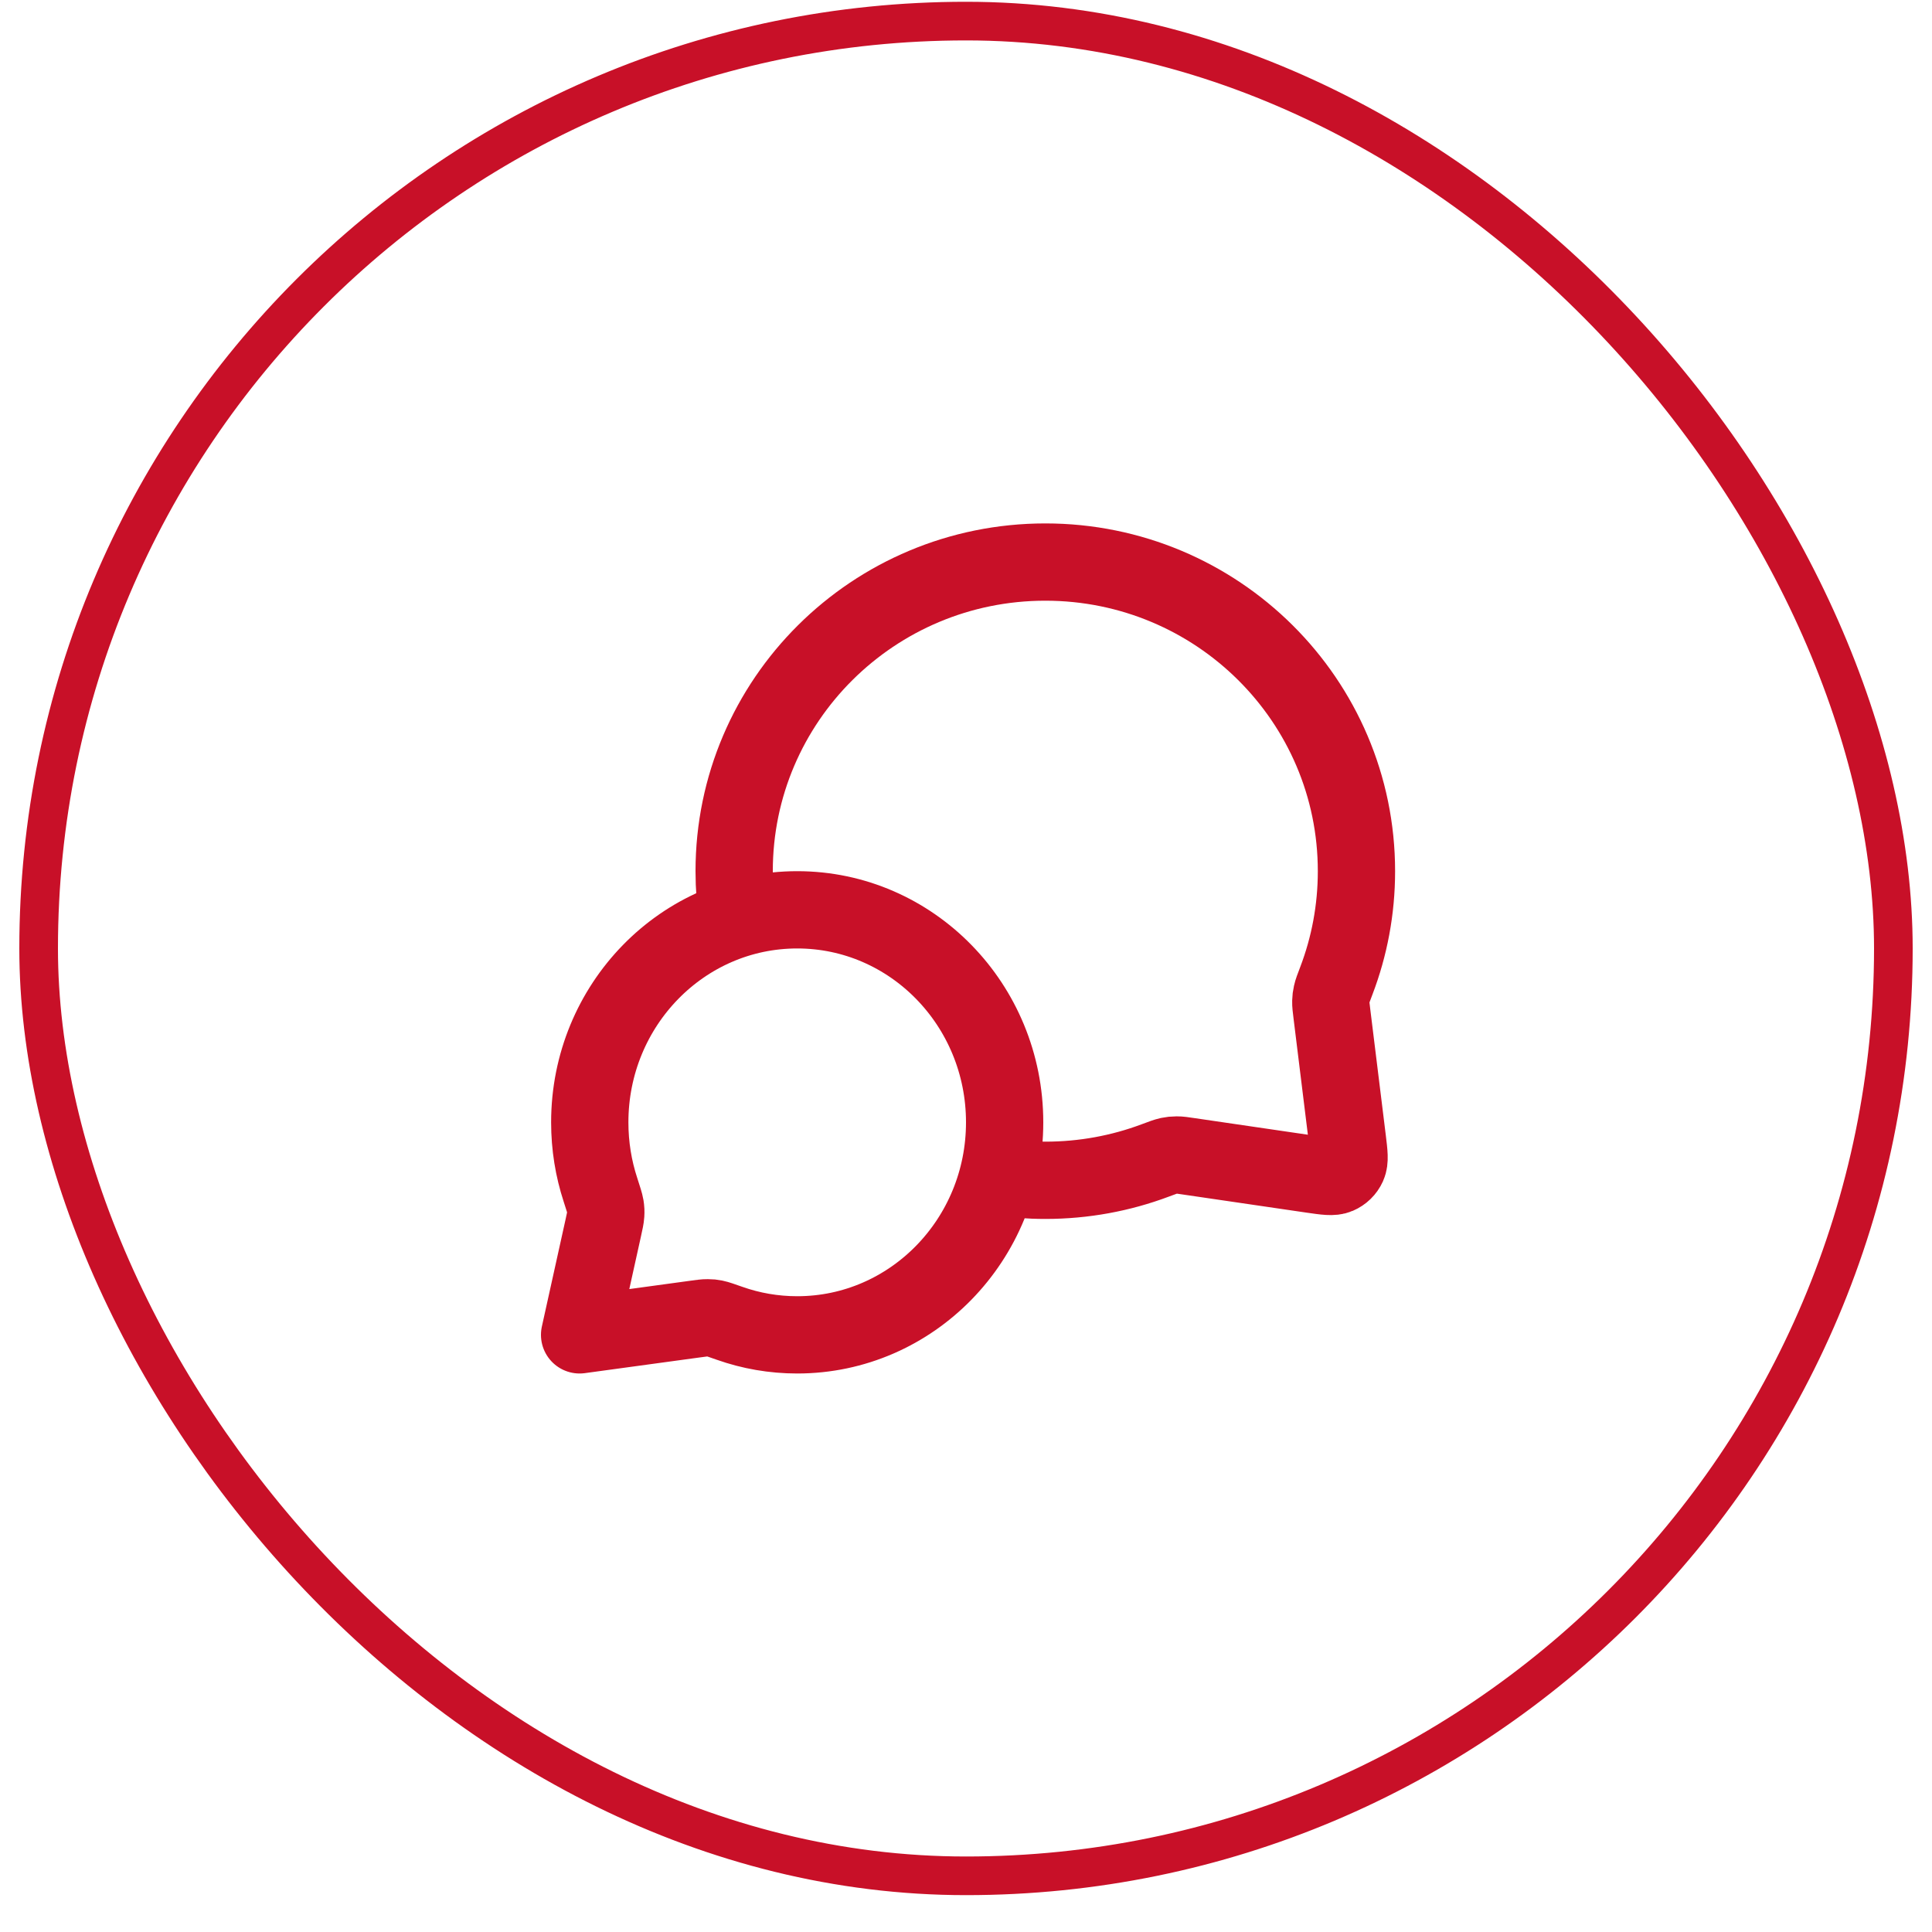
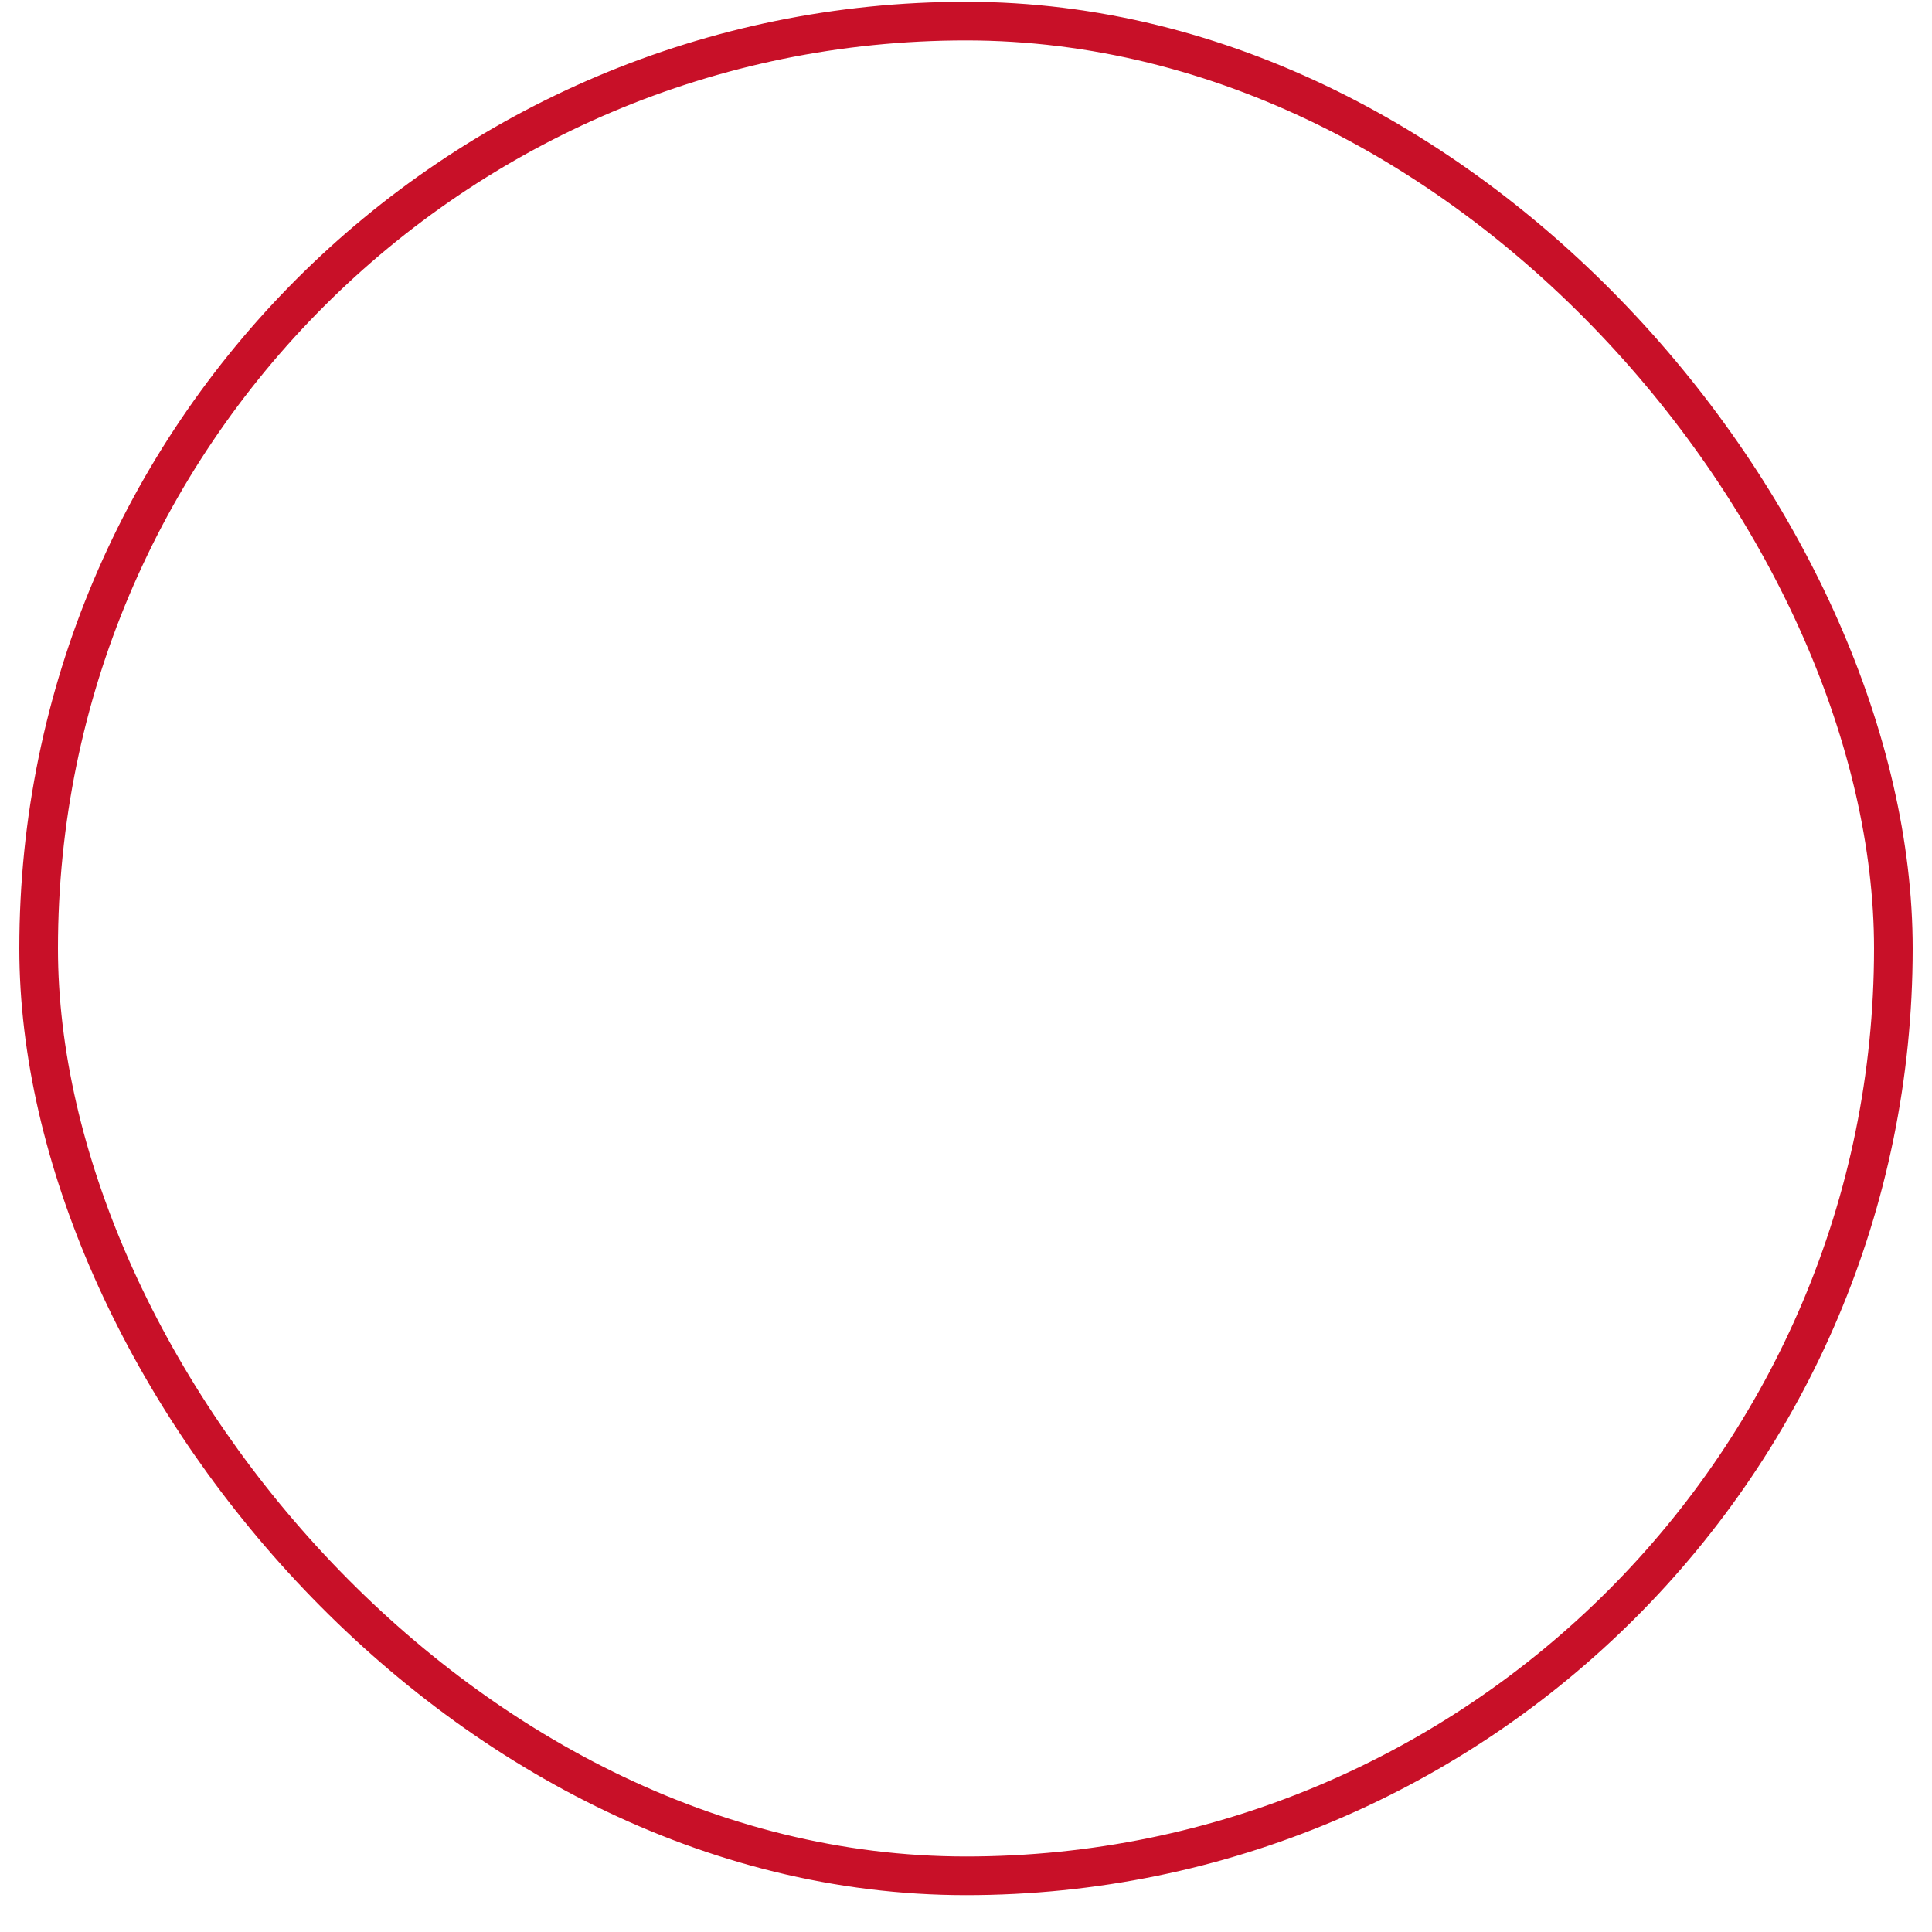
<svg xmlns="http://www.w3.org/2000/svg" width="50" height="50" viewBox="0 0 50 50" fill="none">
  <rect x="1" y="0.546" width="48" height="48" rx="24" stroke="#C81028" />
-   <path d="M19.094 23.775C19.032 23.374 19 22.964 19 22.546C19 18.128 22.605 14.546 27.053 14.546C31.5 14.546 35.105 18.128 35.105 22.546C35.105 23.544 34.921 24.499 34.585 25.38C34.515 25.563 34.48 25.655 34.465 25.726C34.449 25.797 34.443 25.847 34.441 25.919C34.439 25.992 34.449 26.073 34.469 26.234L34.872 29.504C34.915 29.858 34.937 30.035 34.878 30.164C34.827 30.277 34.735 30.366 34.621 30.415C34.491 30.471 34.315 30.445 33.962 30.394L30.776 29.927C30.61 29.902 30.527 29.89 30.451 29.891C30.376 29.891 30.325 29.897 30.251 29.912C30.177 29.928 30.082 29.963 29.893 30.034C29.01 30.365 28.052 30.546 27.053 30.546C26.634 30.546 26.224 30.514 25.823 30.453M20.632 34.546C23.596 34.546 26 32.084 26 29.046C26 26.008 23.596 23.546 20.632 23.546C17.667 23.546 15.263 26.008 15.263 29.046C15.263 29.657 15.36 30.244 15.54 30.793C15.615 31.025 15.653 31.141 15.666 31.22C15.679 31.303 15.681 31.349 15.676 31.433C15.671 31.513 15.651 31.603 15.611 31.784L15 34.546L17.995 34.137C18.158 34.115 18.24 34.103 18.311 34.104C18.387 34.104 18.426 34.108 18.5 34.123C18.57 34.137 18.674 34.174 18.882 34.247C19.431 34.441 20.019 34.546 20.632 34.546Z" stroke="#C81028" stroke-width="2" stroke-linecap="round" stroke-linejoin="round" />
</svg>